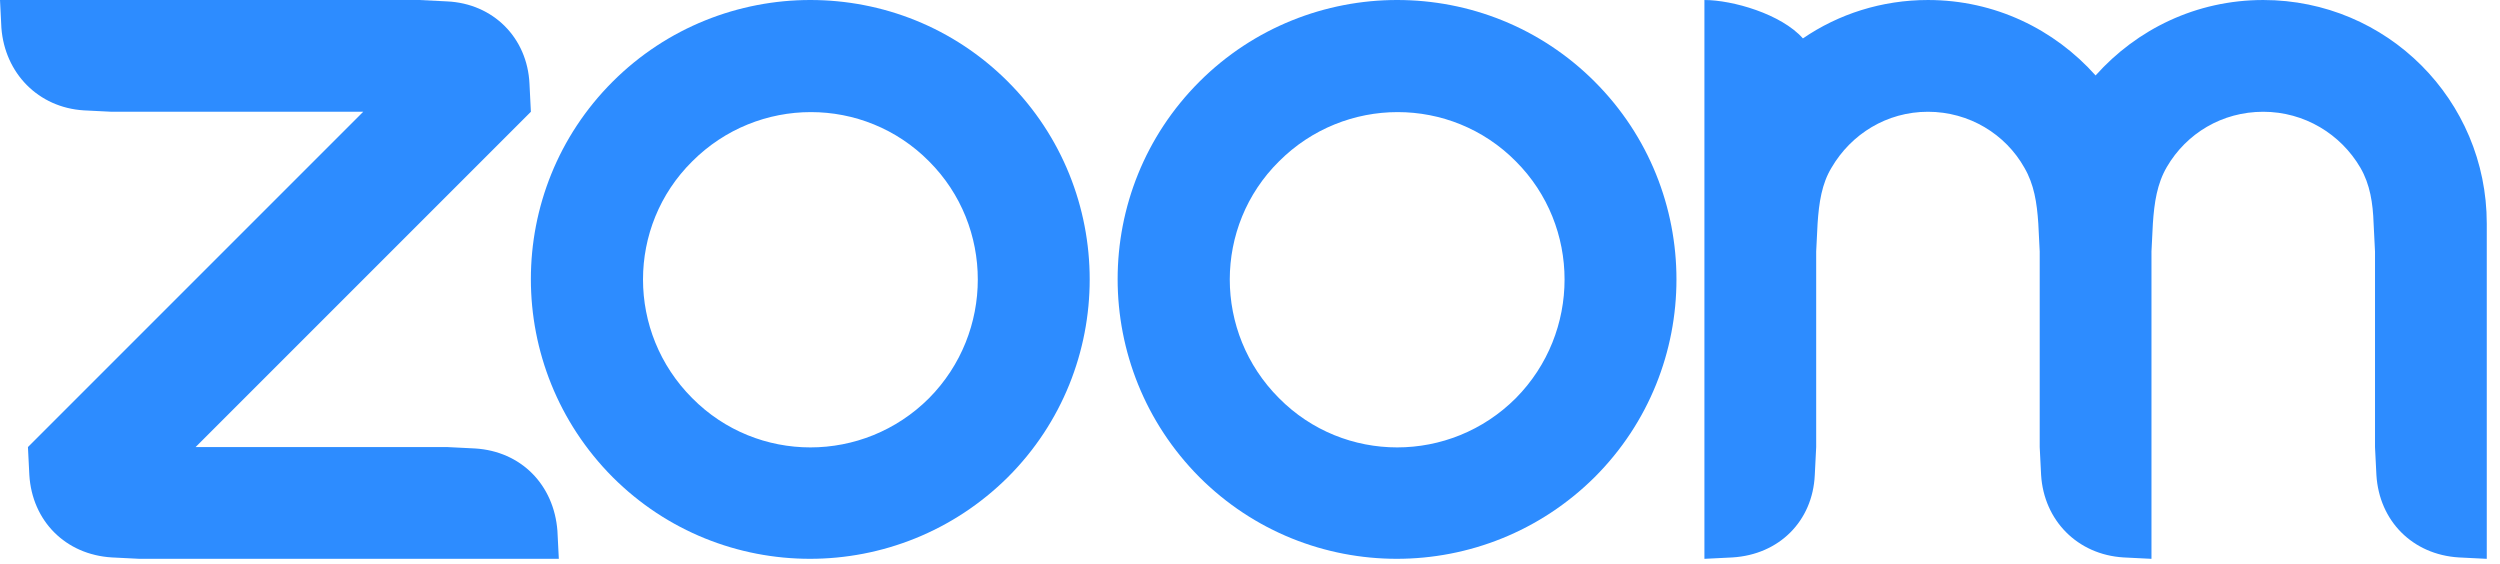
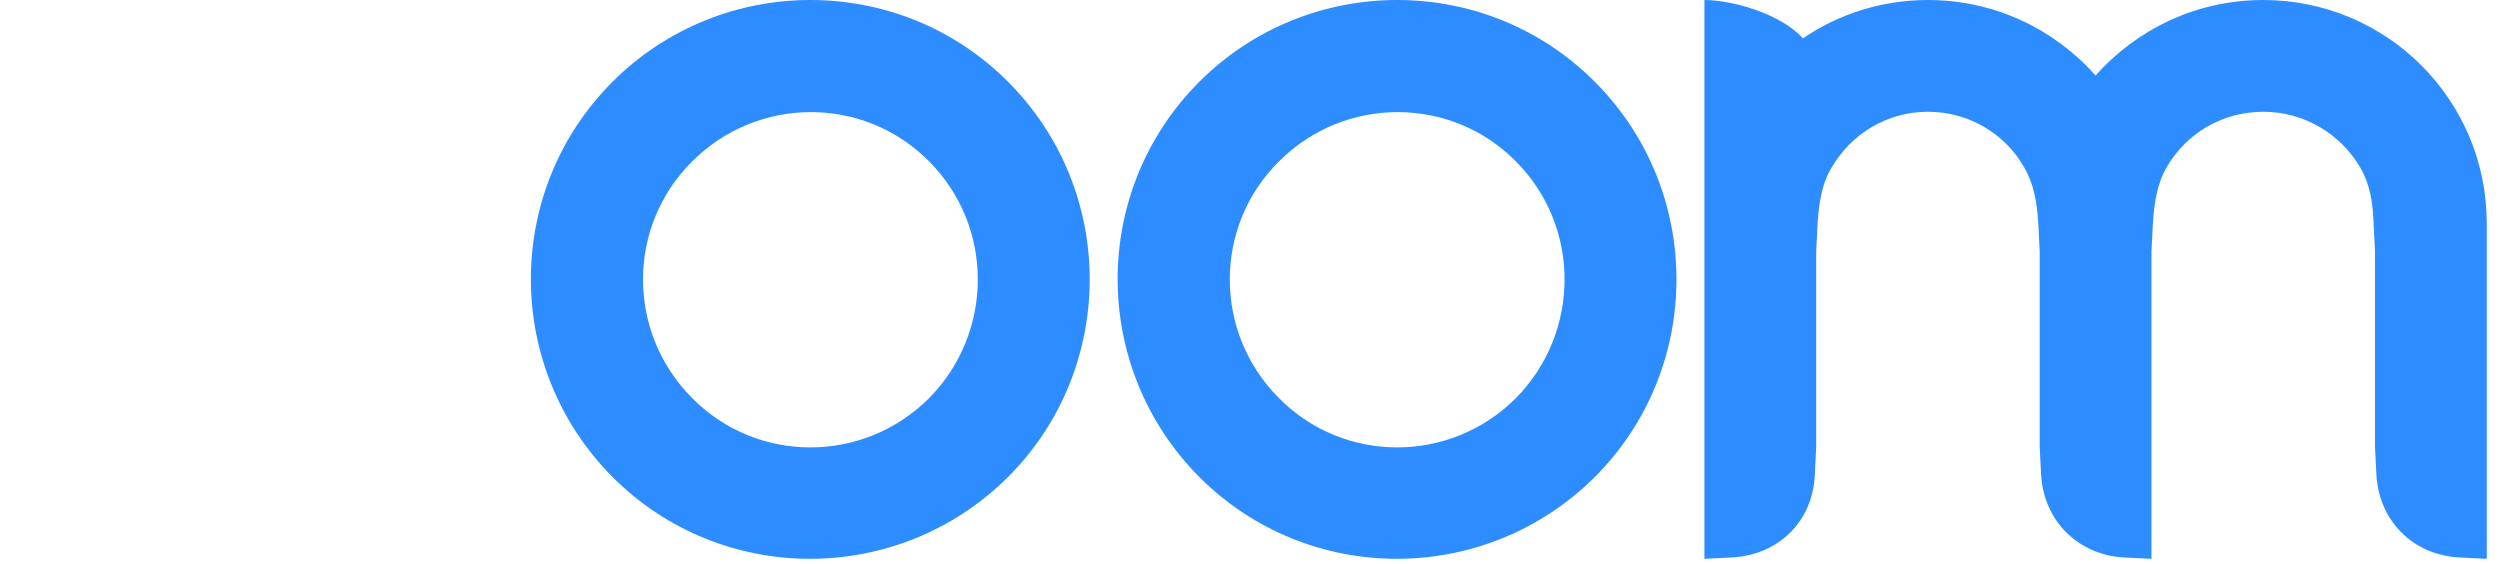
<svg xmlns="http://www.w3.org/2000/svg" height="23" viewBox="0 0 102 23" width="102">
  <g fill="#2d8cff" fill-rule="evenodd">
    <path d="m41.126 3.334c-2.223-2.223-5.13-3.334-8.066-3.334-2.907 0-5.843 1.111-8.066 3.334-4.446 4.446-4.446 11.656 0 16.131 4.446 4.446 11.656 4.446 16.131 0 4.446-4.446 4.446-11.685 0-16.131zm-3.22 12.911c-2.679 2.679-7.011 2.679-9.662 0-2.679-2.679-2.679-7.011 0-9.662 2.679-2.679 7.011-2.679 9.662 0 2.651 2.651 2.651 6.982 0 9.662z" />
    <path d="m65.066 3.334c-2.223-2.223-5.13-3.334-8.066-3.334-2.907 0-5.843 1.111-8.066 3.334-4.446 4.446-4.446 11.656 0 16.131 4.446 4.446 11.656 4.446 16.131 0 4.446-4.446 4.446-11.685 0-16.131zm-3.22 12.911c-2.679 2.679-7.011 2.679-9.662 0-2.679-2.679-2.679-7.011 0-9.662 2.679-2.679 7.011-2.679 9.662 0 2.651 2.651 2.651 6.982 0 9.662z" />
-     <path d="m4.56 22.743 1.14.057h17.1l-.057-1.14c-.142-1.881-1.482-3.249-3.363-3.363l-1.14-.057h-10.26l13.68-13.68-.057-1.14c-.086-1.881-1.482-3.277-3.363-3.363l-1.14-.057h-17.1l.057 1.14c.142 1.853 1.51 3.249 3.363 3.363l1.14.057h10.26l-13.68 13.68.057 1.14c.114 1.881 1.482 3.249 3.363 3.363z" />
    <path d="m82.593 6.84c.399.684.513 1.425.57 2.28l.057 1.14v7.98l.057 1.14c.114 1.853 1.482 3.249 3.363 3.363l1.14.057v-12.54l.057-1.14c.057-.855.171-1.625.57-2.308.798-1.368 2.252-2.252 3.933-2.252s3.163.912 3.962 2.28c.399.684.513 1.454.541 2.28l.057 1.14v7.98l.057 1.14c.114 1.881 1.482 3.249 3.363 3.363l1.14.057v-12.54-1.14c0-5.045-4.075-9.12-9.12-9.12-2.736 0-5.159 1.197-6.84 3.078-1.681-1.881-4.104-3.078-6.84-3.078-1.881 0-3.648.57-5.101 1.567-.883-.998-2.878-1.567-4.019-1.567v22.8l1.14-.057c1.909-.114 3.277-1.482 3.363-3.363l.057-1.14v-7.98l.057-1.14c.057-.855.171-1.625.57-2.28.798-1.368 2.252-2.28 3.933-2.28s3.163.912 3.933 2.28z" />
  </g>
</svg>